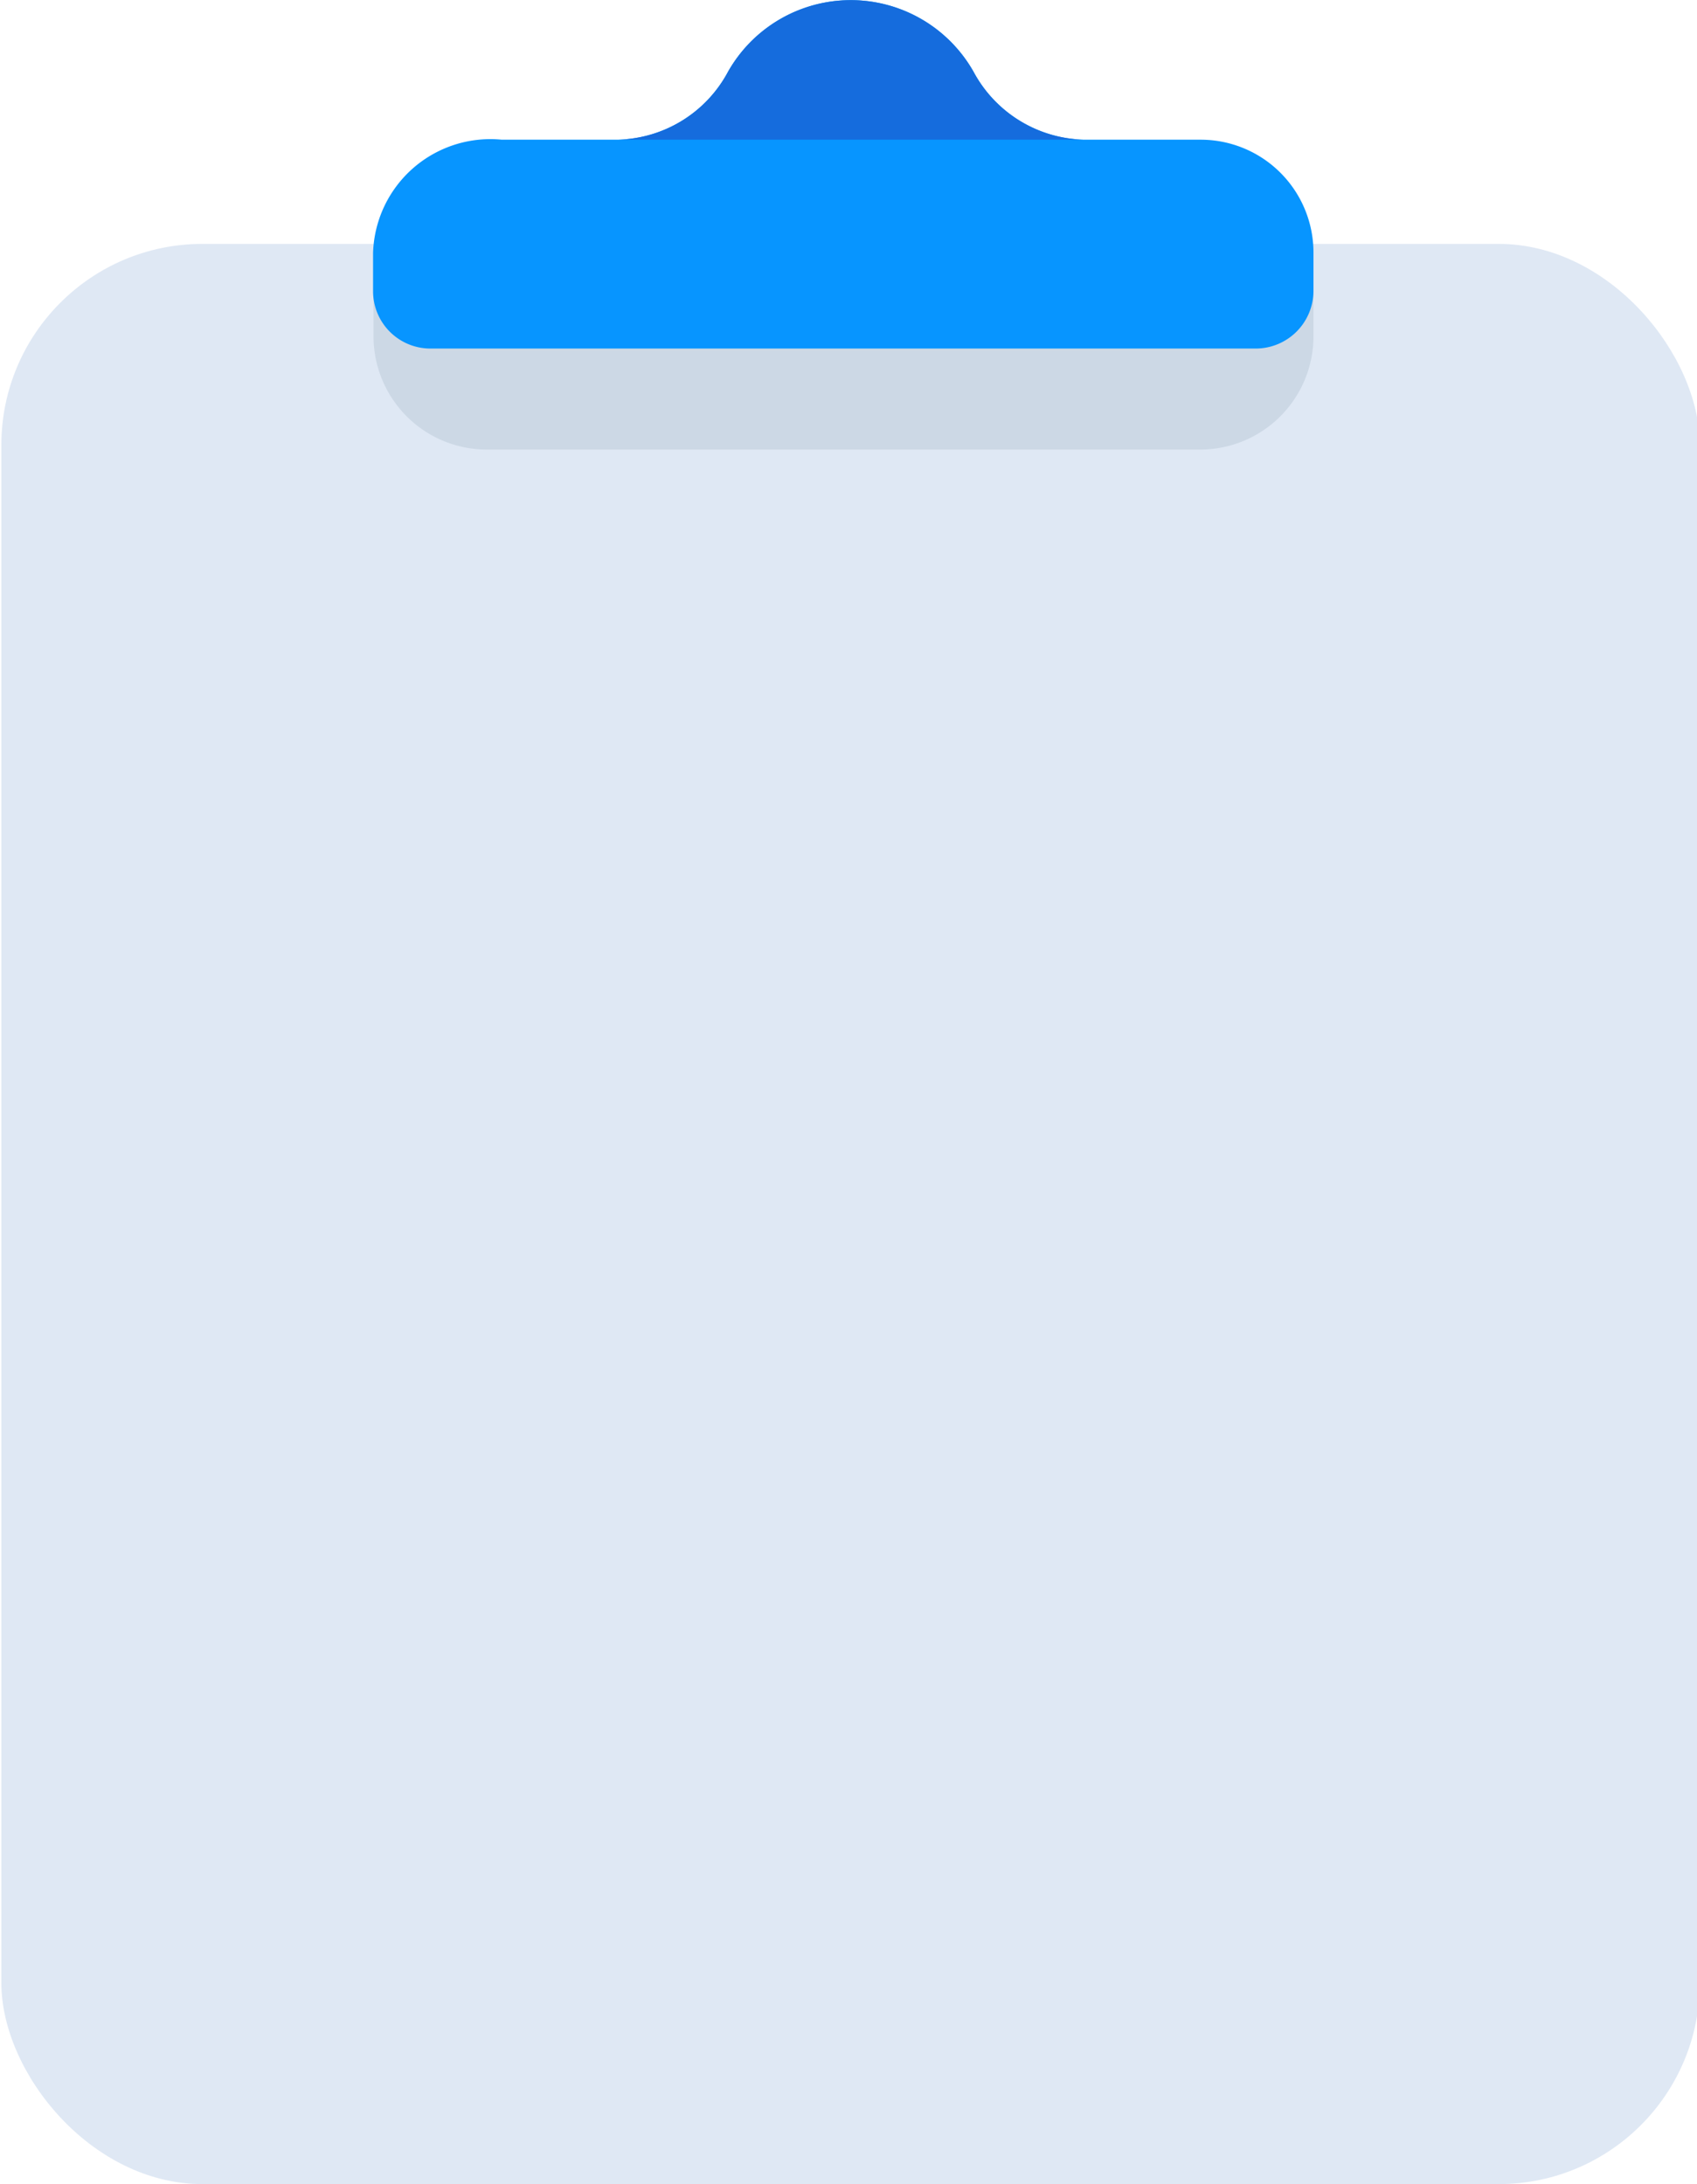
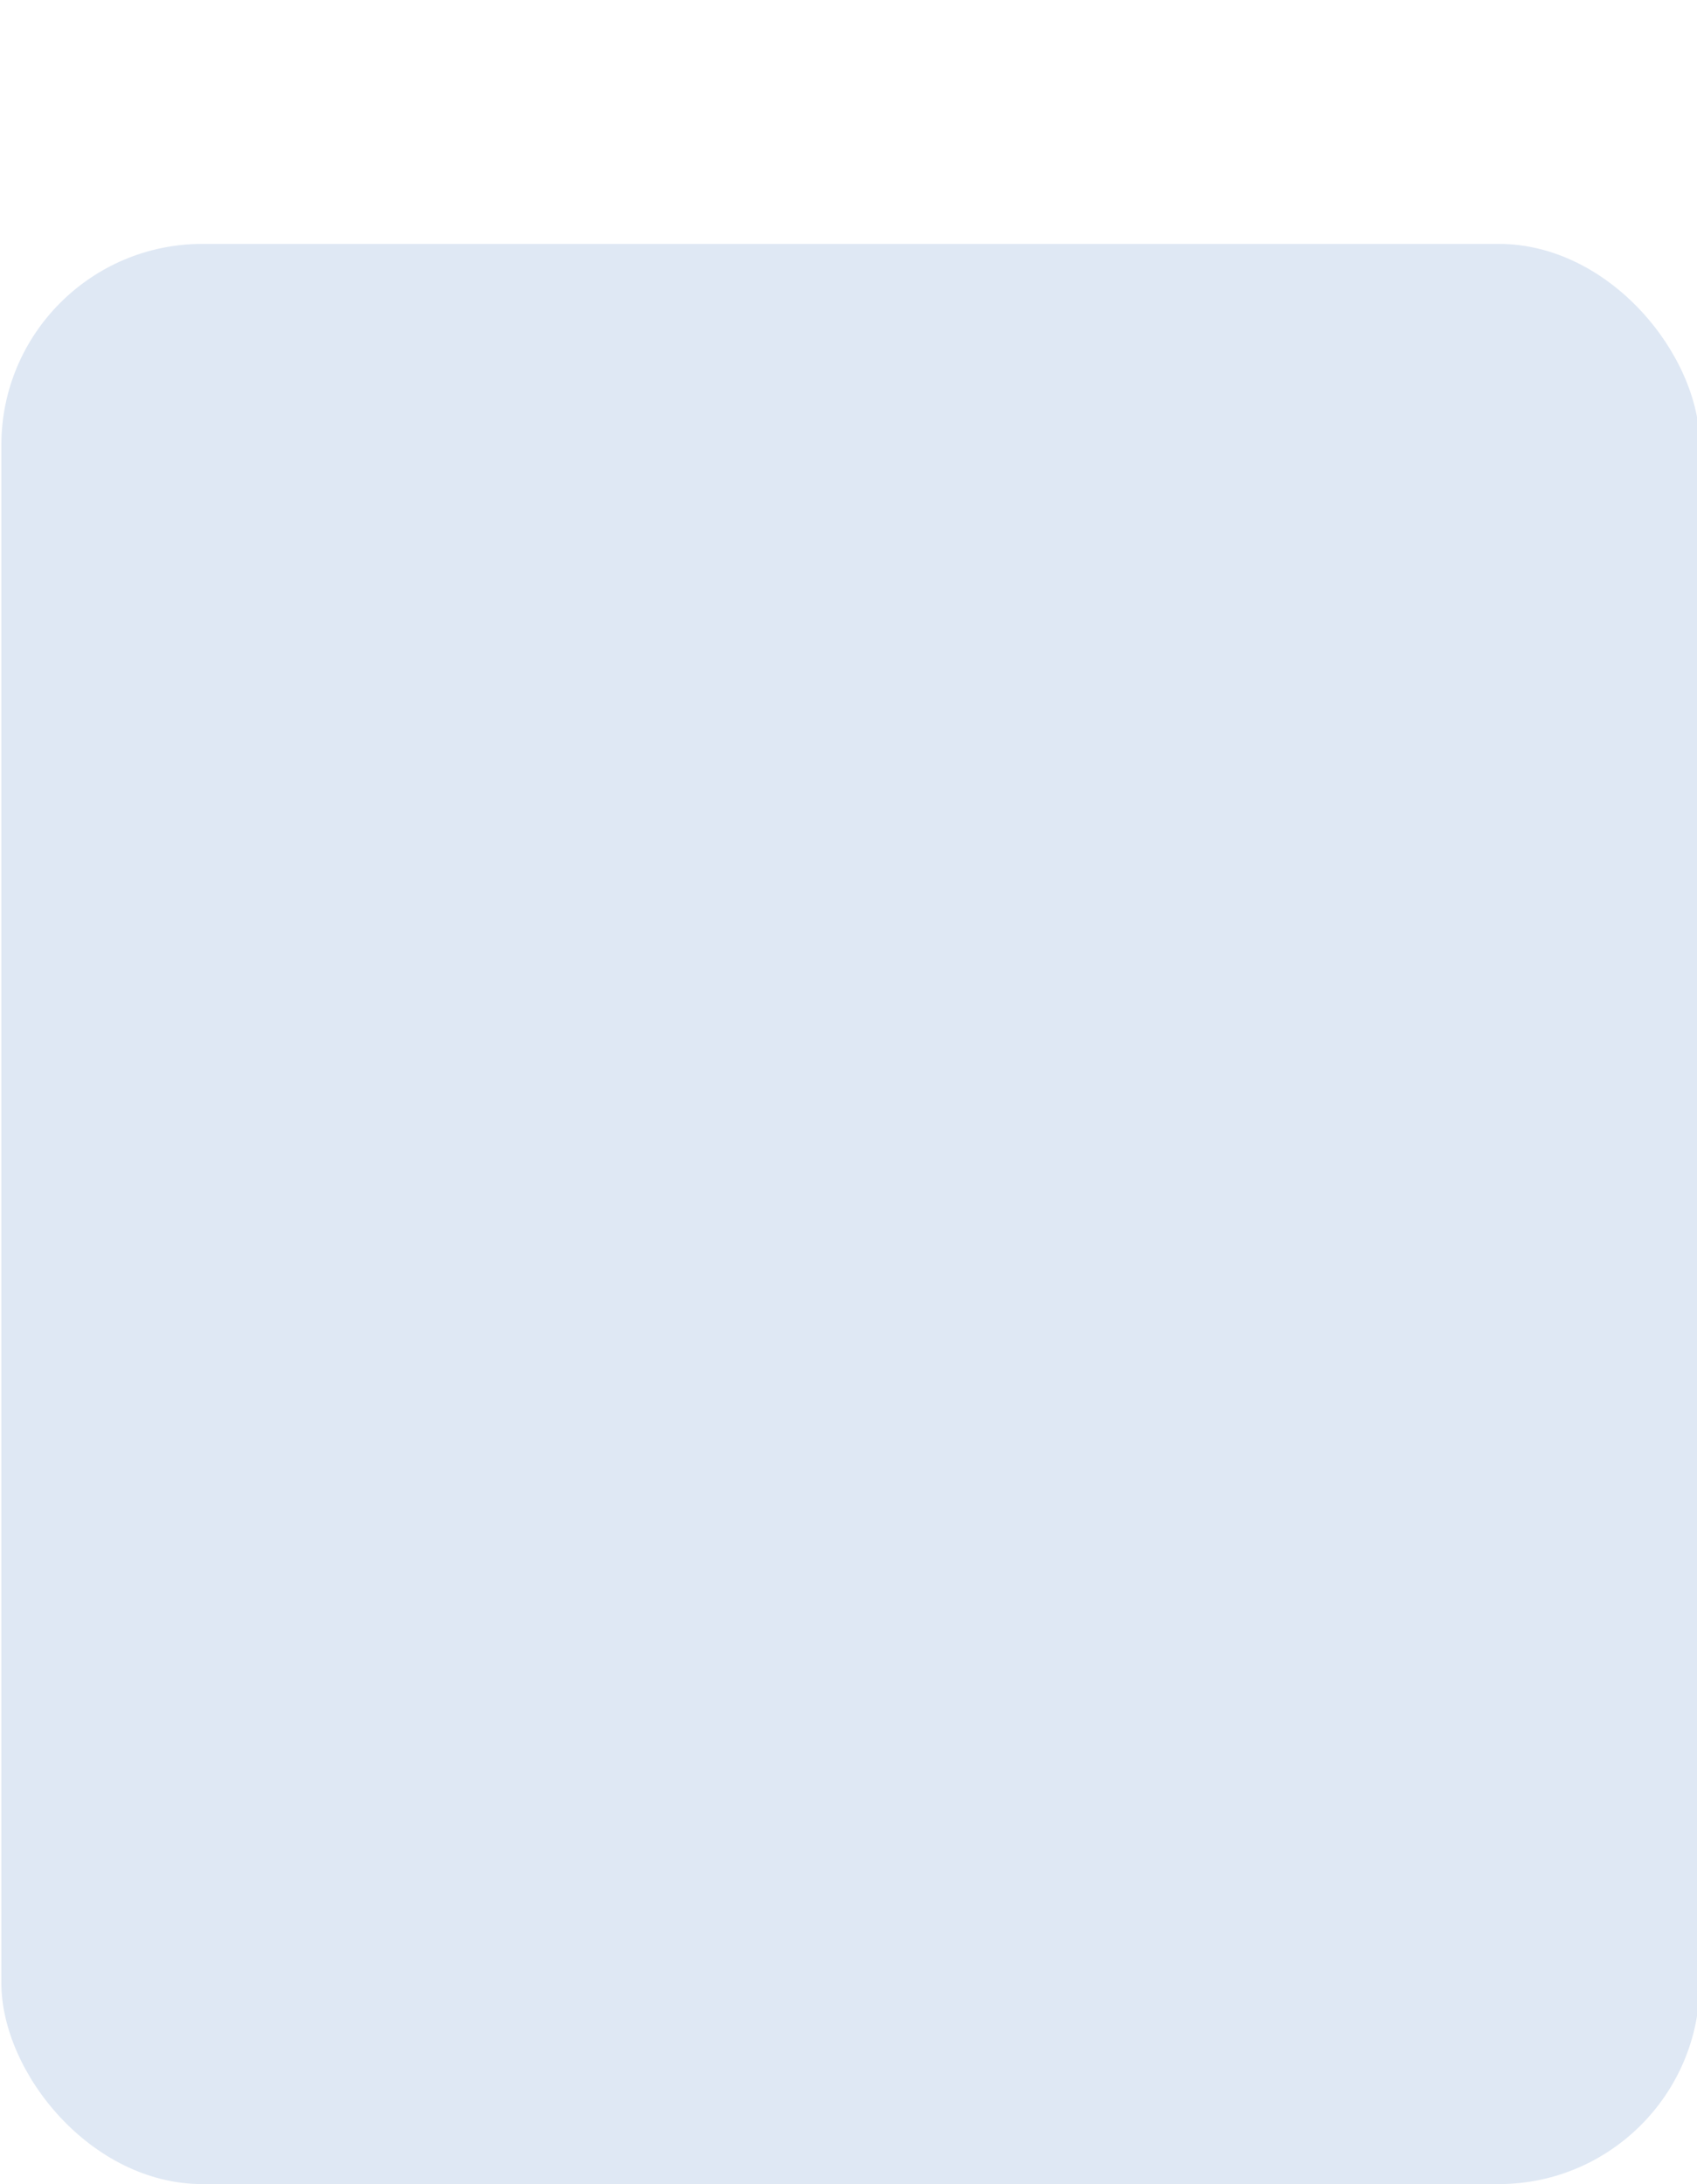
<svg xmlns="http://www.w3.org/2000/svg" height="48.0" preserveAspectRatio="xMidYMid meet" version="1.0" viewBox="13.3 8.0 37.3 48.0" width="37.3" zoomAndPan="magnify">
  <g id="change1_1">
    <rect fill="#dfe8f4" height="42.64" rx="4.42" width="37.33" x="13.33" y="13.36" />
  </g>
  <g id="change2_1">
-     <path d="m21.5 13.56h20.67a0 0 0 0 1 0 0v1.83a2.49 2.49 0 0 1 -2.49 2.49h-15.68a2.49 2.49 0 0 1 -2.49-2.49v-1.83a0 0 0 0 1 -.01 0z" fill="#ccd8e5" />
-   </g>
+     </g>
  <g id="change3_1">
-     <path d="m39.68 11.07h-2.55a2.83 2.83 0 0 1 -2.43-1.49 3.1 3.1 0 0 0 -5.4 0 2.82 2.82 0 0 1 -2.43 1.49h-2.54a2.58 2.58 0 0 0 -2.83 2.49v.84a1.26 1.26 0 0 0 1.26 1.26h18.15a1.27 1.27 0 0 0 1.26-1.26v-.84a2.48 2.48 0 0 0 -2.49-2.49z" fill="#0795ff" />
-   </g>
+     </g>
  <g id="change4_1">
-     <path d="m34.7 9.58a3.1 3.1 0 0 0 -5.4 0 2.82 2.82 0 0 1 -2.43 1.49h10.26a2.83 2.83 0 0 1 -2.43-1.49z" fill="#156cdd" />
-   </g>
+     </g>
</svg>